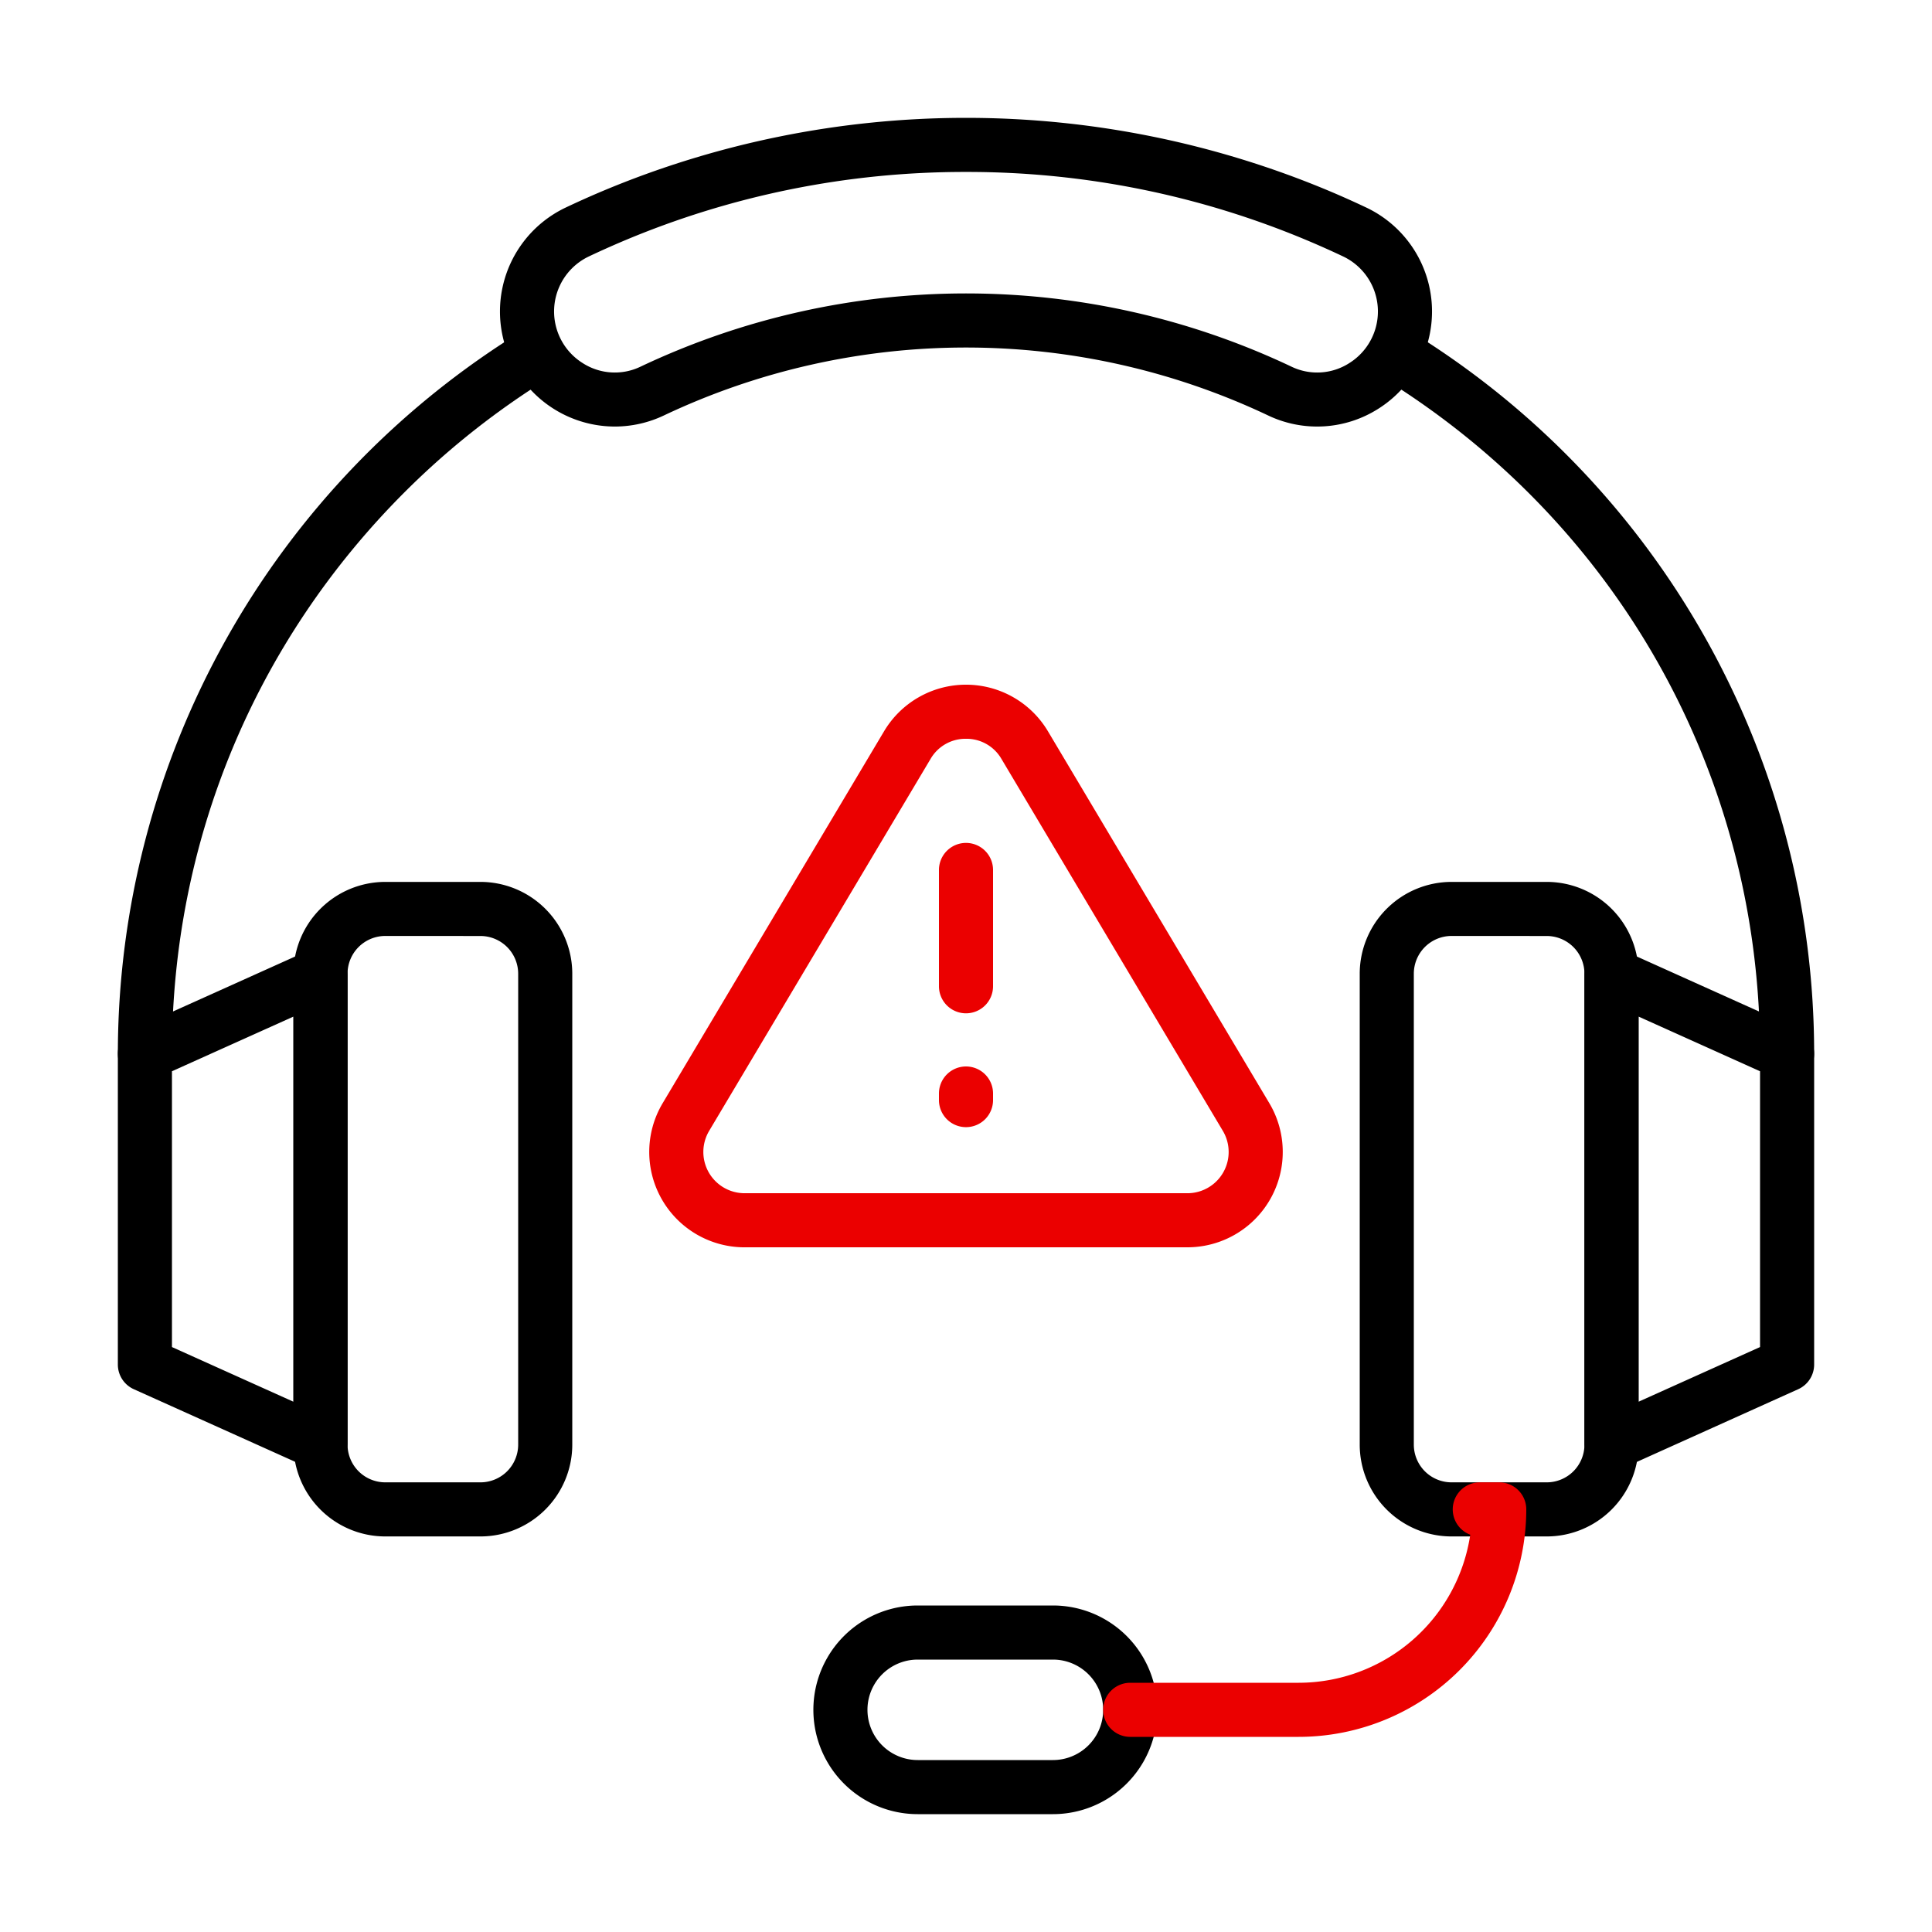
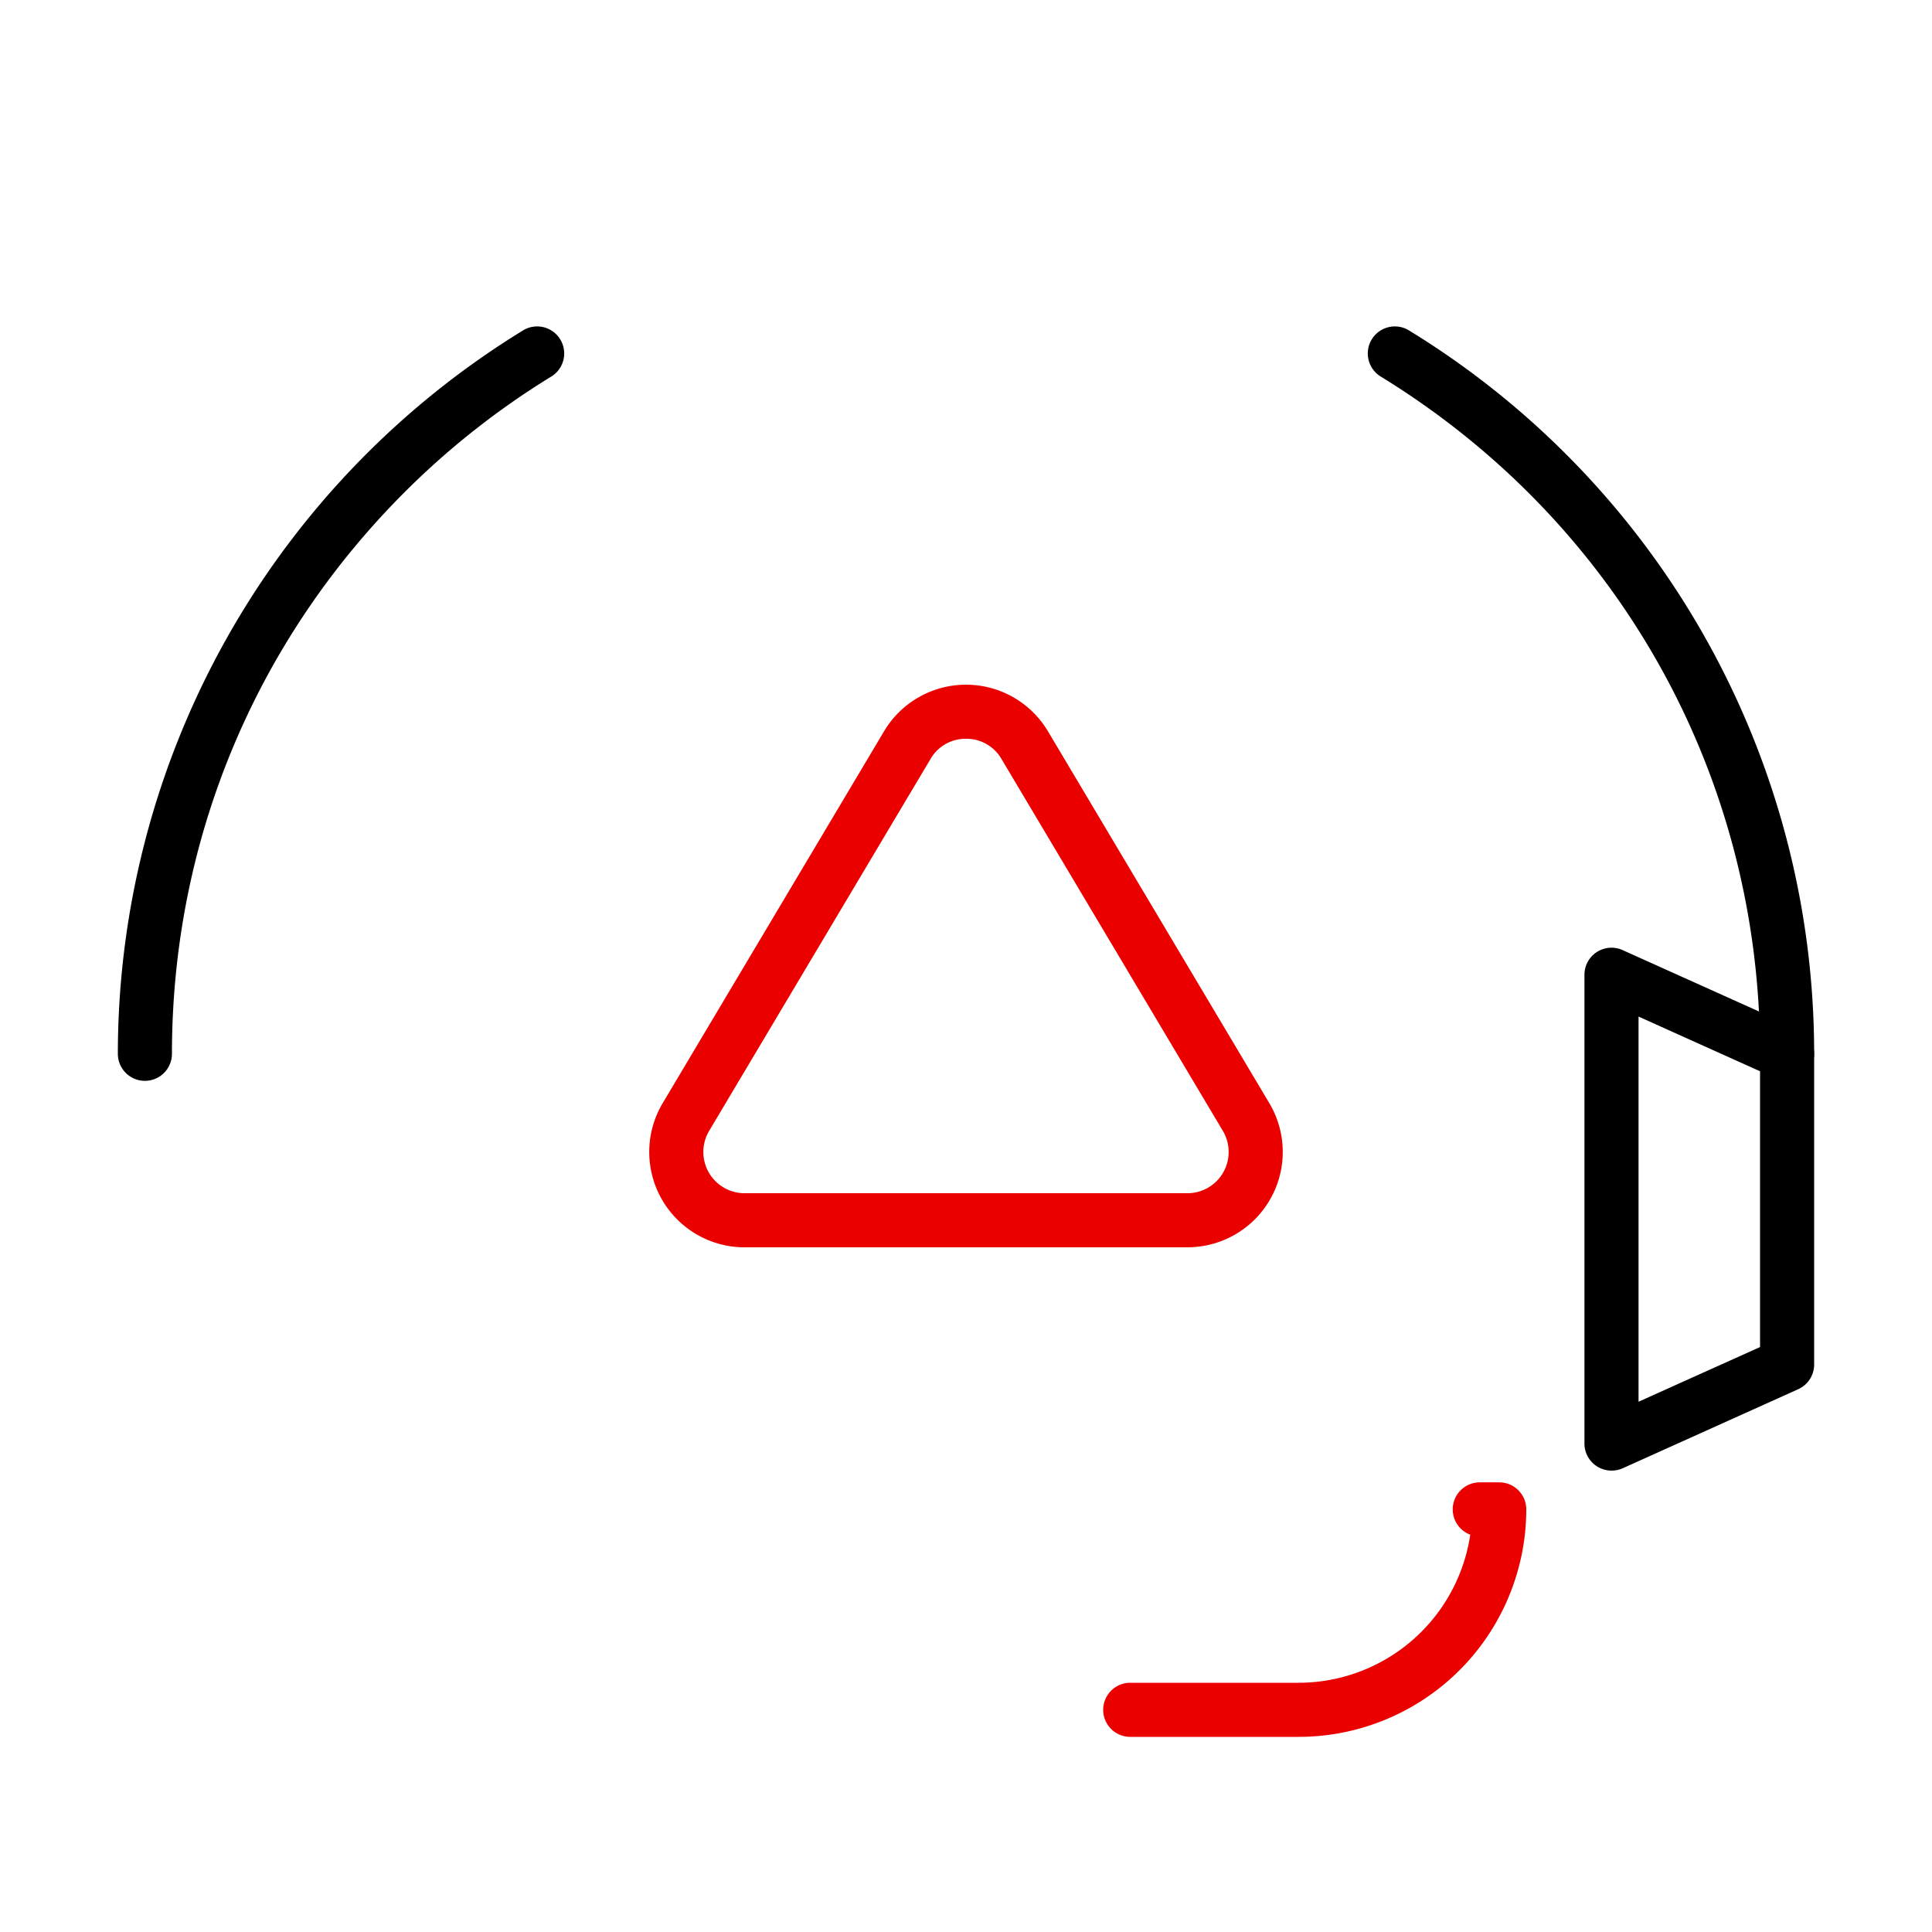
<svg xmlns="http://www.w3.org/2000/svg" id="SvgjsSvg1034" width="288" height="288" version="1.1">
  <defs id="SvgjsDefs1035" />
  <g id="SvgjsG1036">
    <svg viewBox="0 0 1000 1000" width="288" height="288">
-       <path d="M248.69,795.26H199.41a47.57,47.57,0,0,1-47.52-47.52V504a47.58,47.58,0,0,1,47.52-47.53h49.28A47.58,47.58,0,0,1,296.21,504V747.74A47.57,47.57,0,0,1,248.69,795.26ZM199.41,484.45A19.55,19.55,0,0,0,179.89,504V747.74a19.54,19.54,0,0,0,19.52,19.52h49.28a19.54,19.54,0,0,0,19.52-19.52V504a19.55,19.55,0,0,0-19.52-19.53Z" fill="#000000" class="svgShape color000000-0 selectable" />
-       <path d="M165.89 761.18a14 14 0 0 1-5.75-1.23l-90.88-40.9A14 14 0 0 1 61 706.29V545.43a14 14 0 0 1 8.25-12.76l90.88-40.9a14 14 0 0 1 19.75 12.77V747.18a14 14 0 0 1-14 14ZM89 697.23l62.88 28.3V526.19L89 554.48ZM800.59 795.26H751.31a47.57 47.57 0 0 1-47.52-47.52V504a47.58 47.58 0 0 1 47.52-47.53h49.28A47.58 47.58 0 0 1 848.11 504V747.74A47.57 47.57 0 0 1 800.59 795.26ZM751.31 484.45A19.55 19.55 0 0 0 731.79 504V747.74a19.54 19.54 0 0 0 19.52 19.52h49.28a19.54 19.54 0 0 0 19.52-19.52V504a19.55 19.55 0 0 0-19.52-19.53Z" fill="#000000" class="svgShape color000000-1 selectable" />
      <path d="M834.11 761.18a14 14 0 0 1-14-14V504.54a14 14 0 0 1 19.75-12.77l90.88 40.9A14 14 0 0 1 939 545.43V706.29a14 14 0 0 1-8.25 12.76L839.86 760A14.13 14.13 0 0 1 834.11 761.18Zm14-235V725.53L911 697.23V554.48ZM925 706.29h0ZM75 559.44a14 14 0 0 1-14-14A439.42 439.42 0 0 1 270.9 170.91a14 14 0 0 1 14.63 23.87 412.45 412.45 0 0 0-76.14 60C131.75 332.44 89 435.65 89 545.44A14 14 0 0 1 75 559.44Z" fill="#000000" class="svgShape color000000-2 selectable" />
      <path d="M925,559.44a14,14,0,0,1-14-14c0-144.15-73.47-275.24-196.53-350.66a14,14,0,0,1,14.63-23.87A438.72,438.72,0,0,1,939,545.44,14,14,0,0,1,925,559.44Z" fill="#000000" class="svgShape color000000-3 selectable" />
-       <path d="M318.23 220.78a59.55 59.55 0 0 1-25.53-113.3c6.13-2.9 12.43-5.73 18.72-8.39a485.87 485.87 0 0 1 377.16 0c6.29 2.66 12.59 5.49 18.72 8.39a59.52 59.52 0 0 1 6.16 104.06A59 59 0 0 1 656.29 215a365.32 365.32 0 0 0-312.58 0A59.34 59.34 0 0 1 318.23 220.78ZM500 89a453.74 453.74 0 0 0-177.68 35.88c-5.92 2.51-11.86 5.17-17.64 7.91a31.52 31.52 0 0 0-3.18 55.08 30.74 30.74 0 0 0 30.19 1.84 393.33 393.33 0 0 1 336.62 0 30.74 30.74 0 0 0 30.19-1.84 31.52 31.52 0 0 0-3.18-55.08c-5.78-2.74-11.72-5.4-17.65-7.91A453.65 453.65 0 0 0 500 89ZM545 939H475a54 54 0 0 1 0-108h70a54 54 0 0 1 0 108Zm-70-80a26 26 0 0 0 0 52h70a26 26 0 0 0 0-52Z" fill="#000000" class="svgShape color000000-4 selectable" />
      <path d="M672.21 899H585a14 14 0 0 1 0-28h87.21A89.89 89.89 0 0 0 761 794.36a14 14 0 0 1 5-27.1h10a14 14 0 0 1 14 14A117.88 117.88 0 0 1 672.21 899ZM614.59 645.61H385.41A49.35 49.35 0 0 1 343 571L457.59 378.5a49.36 49.36 0 0 1 84.82 0h0L657 571a49.35 49.35 0 0 1-42.41 74.6ZM500 382.39a20.9 20.9 0 0 0-18.35 10.43L367.06 585.33a21.35 21.35 0 0 0 18.35 32.28H614.59a21.35 21.35 0 0 0 18.35-32.28L518.35 392.82A20.9 20.9 0 0 0 500 382.39Z" fill="#eb0000" class="svgShape color000000-5 selectable" />
-       <path d="M500 524.49a14 14 0 0 1-14-14v-60.2a14 14 0 1 1 28 0v60.2A14 14 0 0 1 500 524.49ZM500 583.41a14 14 0 0 1-14-14V566a14 14 0 0 1 28 0v3.44A14 14 0 0 1 500 583.41Z" fill="#eb0000" class="svgShape color000000-6 selectable" />
    </svg>
  </g>
</svg>